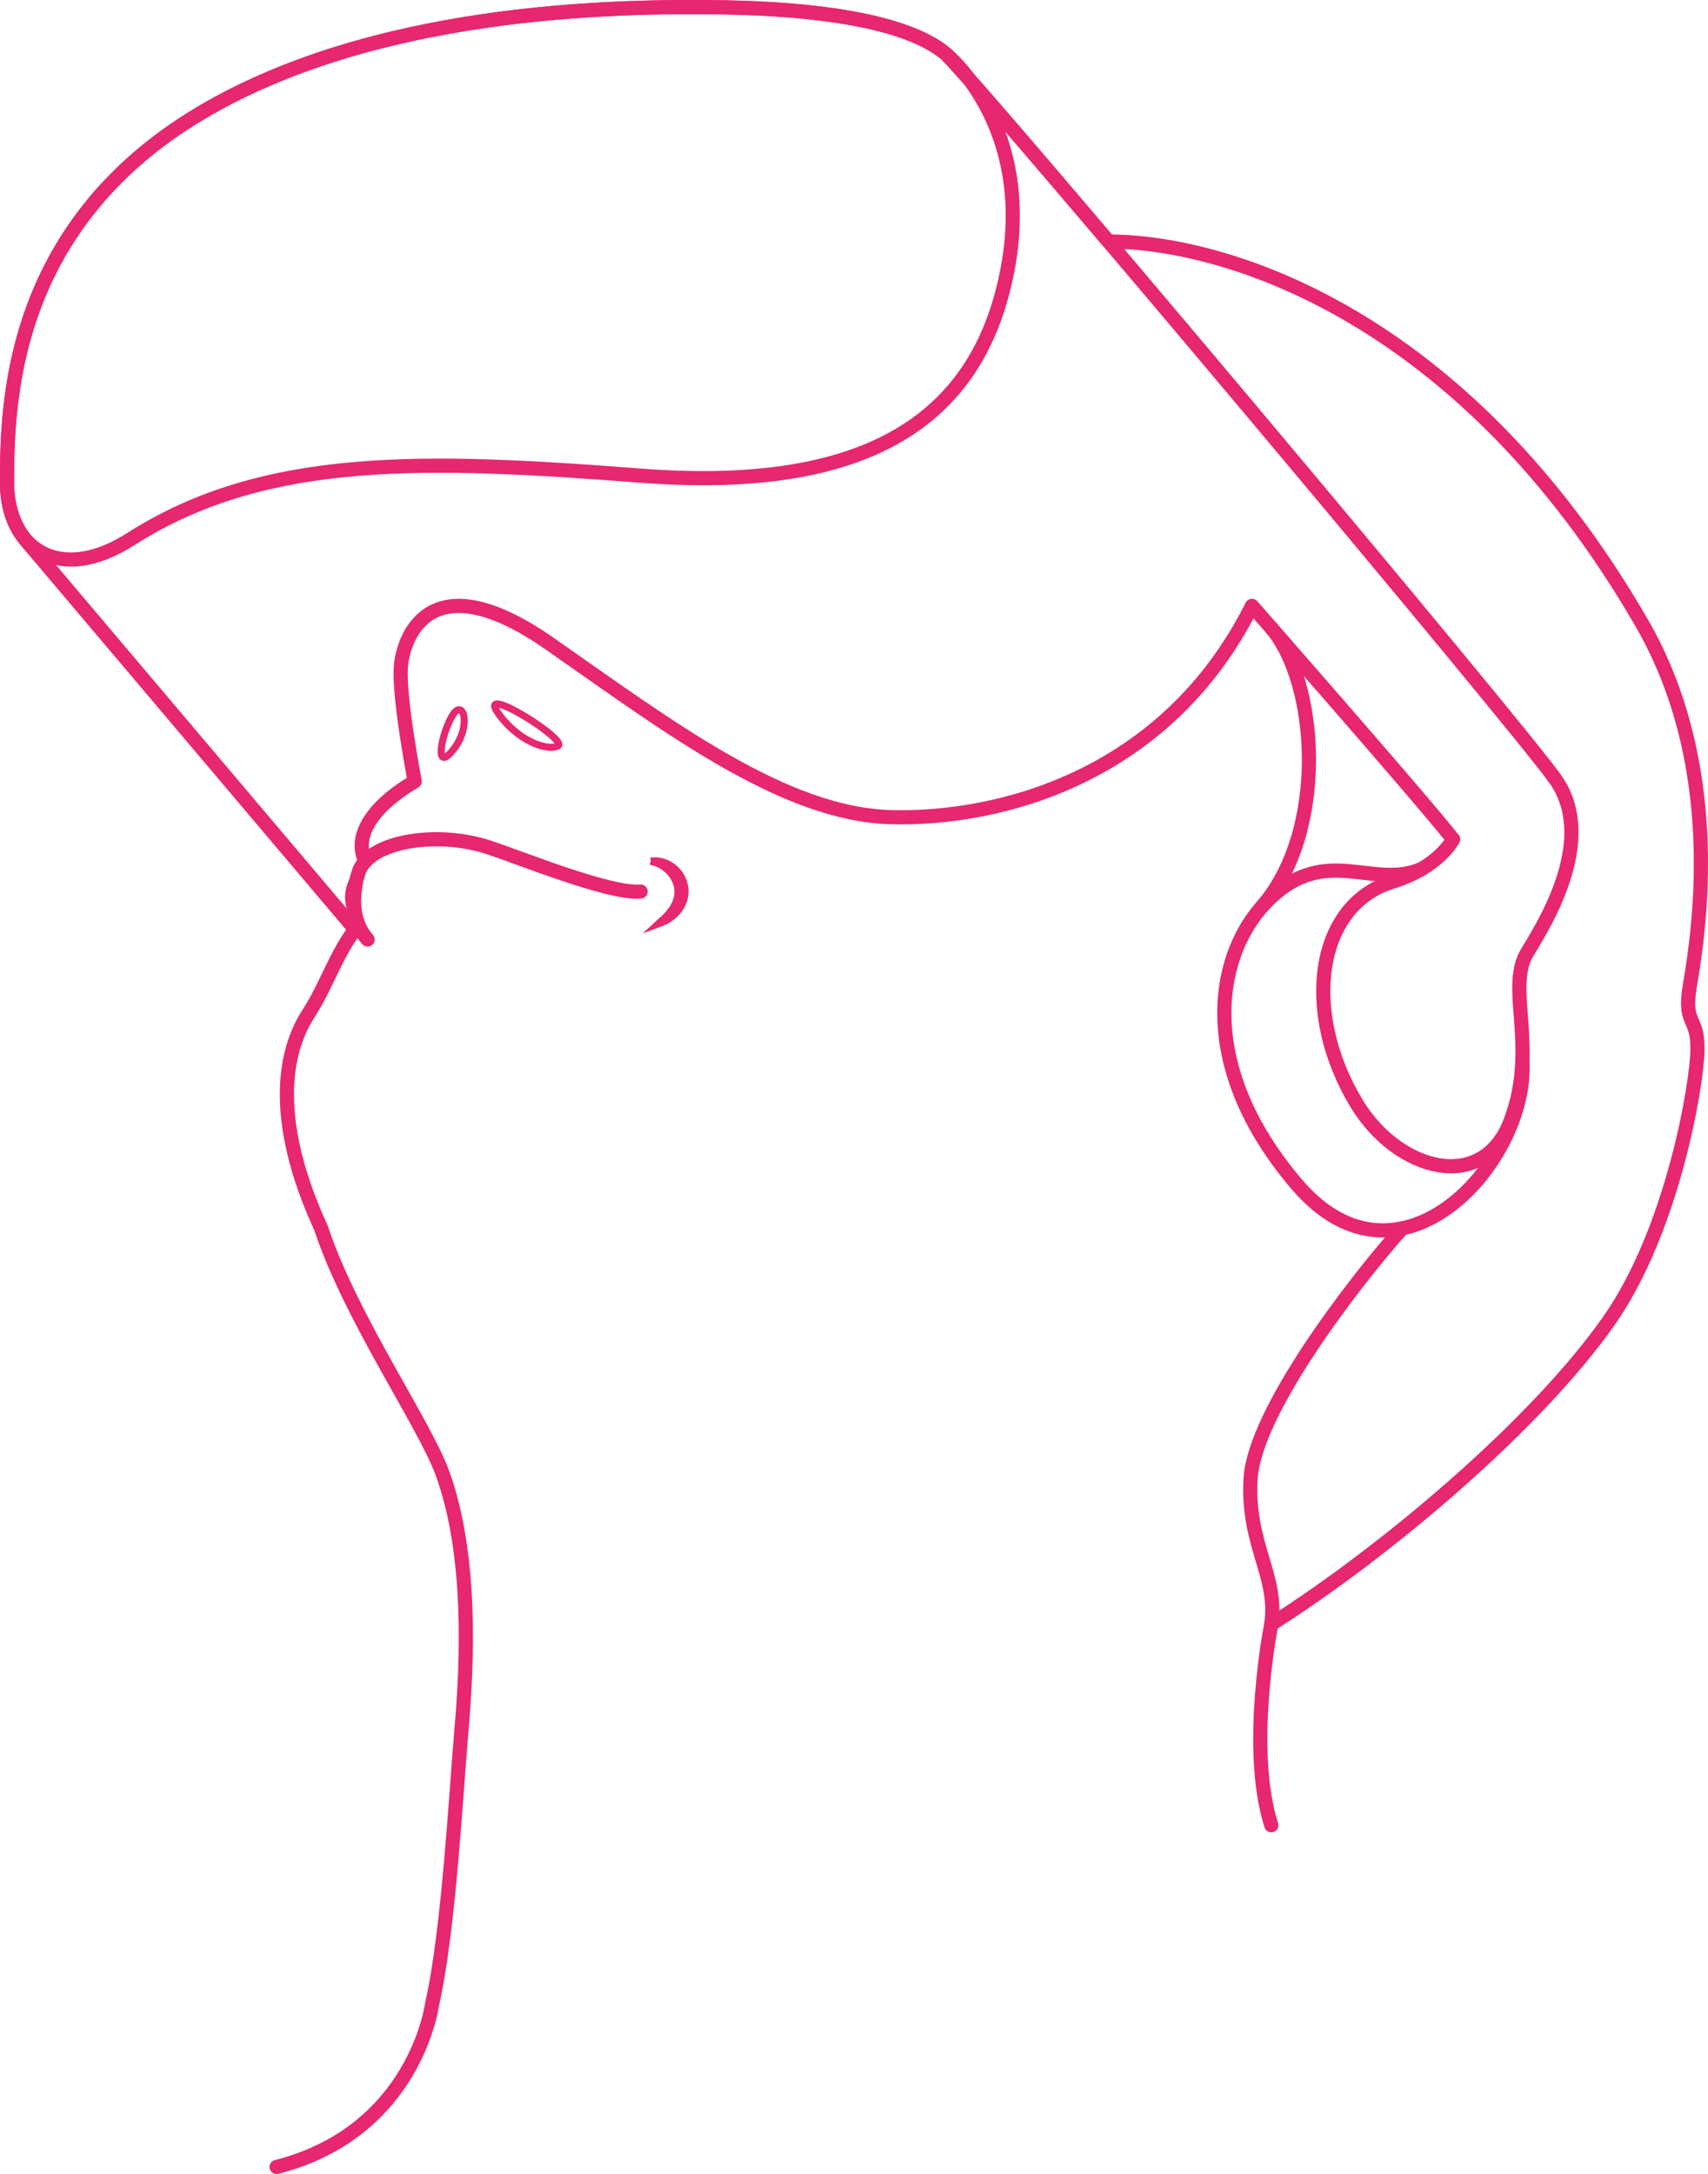
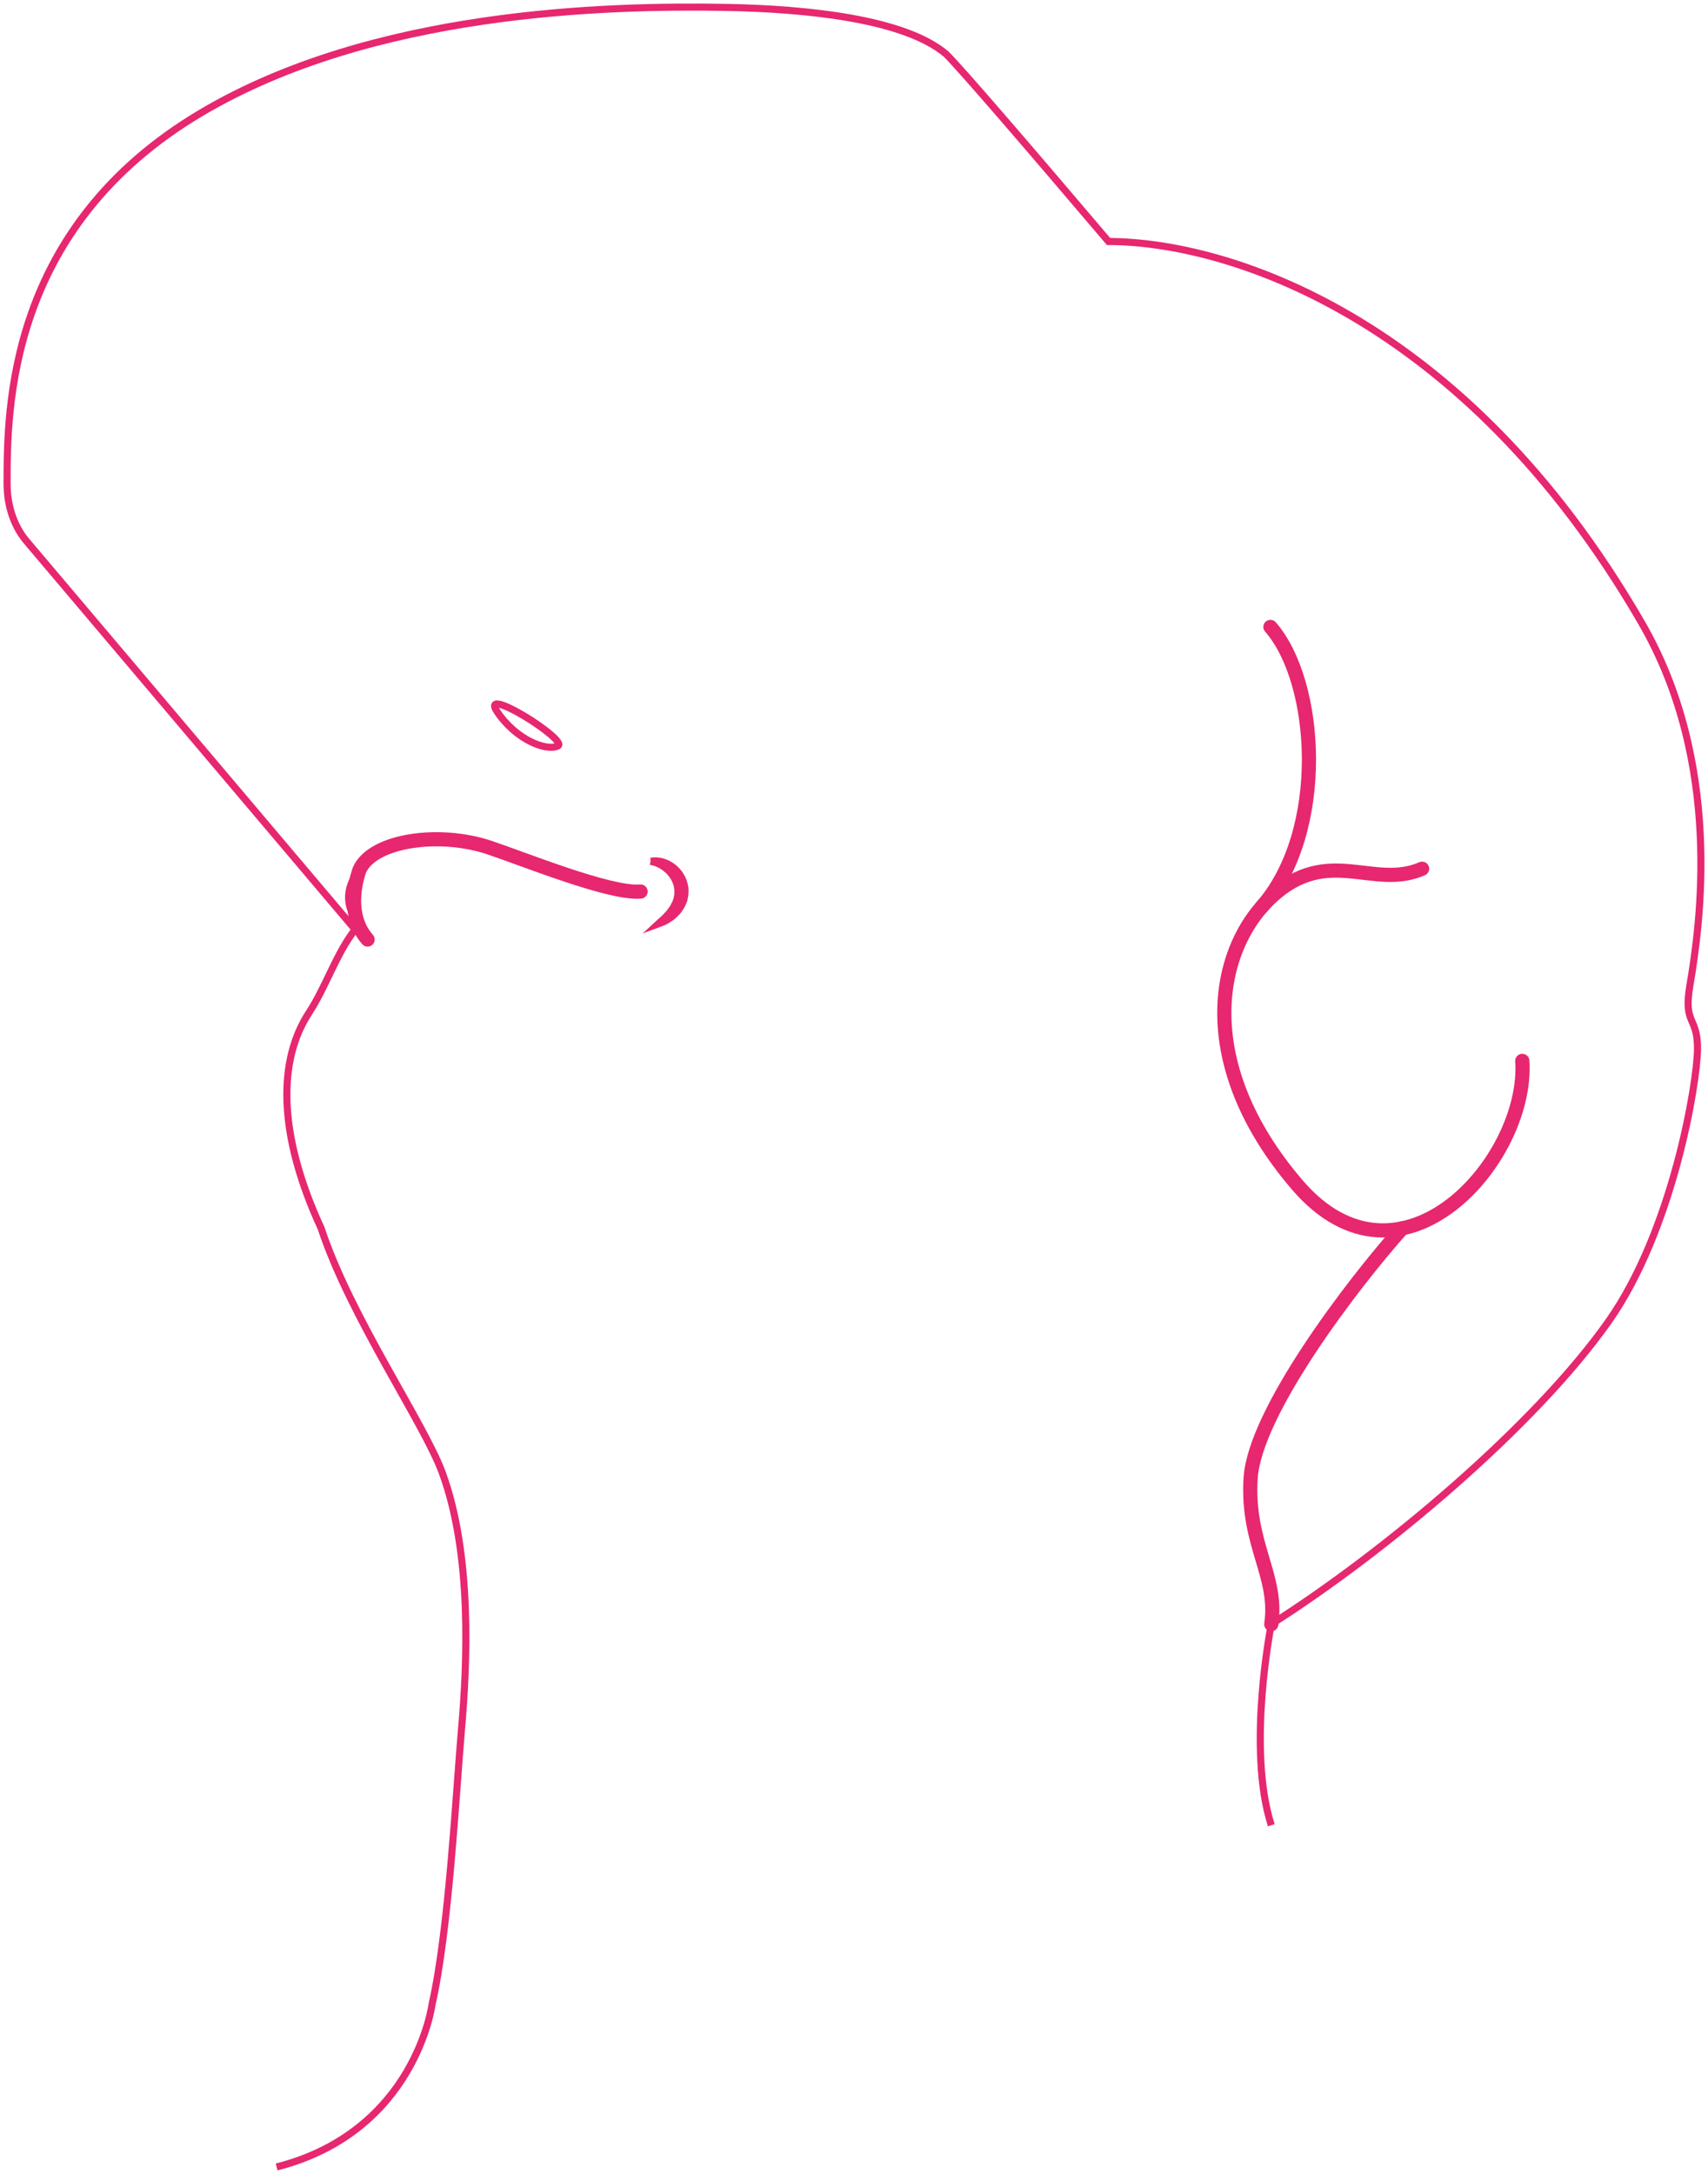
<svg xmlns="http://www.w3.org/2000/svg" version="1.1" id="Livello_1" x="0px" y="0px" width="241.021px" height="306.779px" viewBox="0 0 241.021 306.779" enable-background="new 0 0 241.021 306.779" xml:space="preserve">
  <g>
    <g>
-       <path fill="none" stroke="#E7276F" stroke-miterlimit="10" d="M39.034,305.78c19.617-5.009,21.936-22.958,21.936-22.958    c2.378-10.481,3.382-29.926,4.159-38.865c0.777-8.938,1.555-24.484-2.721-36.146c-2.563-6.993-12.958-21.957-17.094-34.49    l0.005-0.001c-6.231-13.508-6.036-23.795-1.713-30.415c2.411-3.691,3.825-8.304,6.51-11.744l0.002,0.001L3.859,76.497l0.215,0.238    C2.148,74.675,1,71.647,1,68.283C1,57.79,1,32.137,28.411,15.9C52.622,1.56,85.584,0.747,102.44,1.044    c11.54,0.205,25.263,1.645,31.093,6.607c2.14,2.141,11.296,12.765,22.896,26.429c16.339,0.001,50.031,10.213,75.24,53.83    c11.465,19.838,8.272,42.49,6.803,51.107c-0.973,5.696,1.119,4.273,1.067,9.086s-3.479,25.474-12.534,38.331    c-10.436,14.822-31.676,32.646-47.609,42.752c0,0-3.498,17.49,0,28.372" />
-       <path fill="none" stroke="#E7276F" stroke-width="2" stroke-linecap="round" stroke-linejoin="round" stroke-miterlimit="10" d="    M39.034,305.78c19.617-5.009,21.936-22.958,21.936-22.958c2.378-10.481,3.382-29.926,4.159-38.865    c0.777-8.938,1.555-24.484-2.721-36.146c-2.563-6.993-12.958-21.957-17.094-34.49l0.005-0.001    c-6.231-13.508-6.036-23.795-1.713-30.415c2.411-3.691,3.825-8.304,6.51-11.744l0.002,0.001L3.859,76.497l0.215,0.238    C2.148,74.675,1,71.647,1,68.283C1,57.79,1,32.137,28.411,15.9C52.622,1.56,85.584,0.747,102.44,1.044    c11.54,0.205,25.263,1.645,31.093,6.607c2.14,2.141,11.296,12.765,22.896,26.429c16.339,0.001,50.031,10.213,75.24,53.83    c11.465,19.838,8.272,42.49,6.803,51.107c-0.973,5.696,1.119,4.273,1.067,9.086s-3.479,25.474-12.534,38.331    c-10.436,14.822-31.676,32.646-47.609,42.752c0,0-3.498,17.49,0,28.372" />
+       <path fill="none" stroke="#E7276F" stroke-miterlimit="10" d="M39.034,305.78c19.617-5.009,21.936-22.958,21.936-22.958    c2.378-10.481,3.382-29.926,4.159-38.865c0.777-8.938,1.555-24.484-2.721-36.146c-2.563-6.993-12.958-21.957-17.094-34.49    c-6.231-13.508-6.036-23.795-1.713-30.415c2.411-3.691,3.825-8.304,6.51-11.744l0.002,0.001L3.859,76.497l0.215,0.238    C2.148,74.675,1,71.647,1,68.283C1,57.79,1,32.137,28.411,15.9C52.622,1.56,85.584,0.747,102.44,1.044    c11.54,0.205,25.263,1.645,31.093,6.607c2.14,2.141,11.296,12.765,22.896,26.429c16.339,0.001,50.031,10.213,75.24,53.83    c11.465,19.838,8.272,42.49,6.803,51.107c-0.973,5.696,1.119,4.273,1.067,9.086s-3.479,25.474-12.534,38.331    c-10.436,14.822-31.676,32.646-47.609,42.752c0,0-3.498,17.49,0,28.372" />
      <path fill="none" stroke="#E7276F" stroke-width="2" stroke-linecap="round" stroke-linejoin="round" stroke-miterlimit="10" d="    M200.676,122.586c-6.866,3.009-13.313-3.39-21.28,3.996c-7.967,7.385-10.92,23.598,3.654,40.604    c14.573,17.008,32.701-3.521,31.767-17.485" />
-       <path fill="none" stroke="#E7276F" stroke-miterlimit="10" d="M51.574,121.53c-1.603-3.108,0.34-7.386,6.947-11.271    c0,0-2.332-12.049-1.943-16.324c0.389-4.274,4.275-14.769,20.988-3.108c16.712,11.659,33.036,24.098,48.192,24.484    c15.157,0.39,38.763-5.566,50.914-29.811c0,0,23.8,27.114,28.372,32.928" />
-       <path fill="none" stroke="#E7276F" stroke-width="2" stroke-linecap="round" stroke-linejoin="round" stroke-miterlimit="10" d="    M51.574,121.53c-1.603-3.108,0.34-7.386,6.947-11.271c0,0-2.332-12.049-1.943-16.324c0.389-4.274,4.275-14.769,20.988-3.108    c16.712,11.659,33.036,24.098,48.192,24.484c15.157,0.39,38.763-5.566,50.914-29.811c0,0,23.8,27.114,28.372,32.928" />
-       <path fill="none" stroke="#E7276F" stroke-width="2" stroke-linecap="round" stroke-linejoin="round" stroke-miterlimit="10" d="    M205.046,118.428c0,0-1.972,3.972-8.551,5.986c-10.882,3.333-12.825,18.49-5.052,31.316c5.81,9.587,17.878,12.826,21.765,2.332    s-0.776-18.655,2.332-23.708c3.109-5.053,9.716-16.324,3.886-24.485c-5.828-8.162-79.284-95.61-85.893-102.218    c0,0,13.965,11.243,7.82,33.962c-5.048,18.658-20.646,27.836-50.961,25.504c-30.316-2.332-52.994-3.14-71.902,8.938    C8.257,82.592,1,77.256,1,68.283C1,57.79,1,32.137,28.411,15.9C52.622,1.56,85.584,0.746,102.44,1.045    c11.54,0.204,25.263,1.644,31.093,6.606" />
      <path fill="none" stroke="#E7276F" stroke-linecap="round" stroke-linejoin="round" stroke-miterlimit="10" d="M70.173,100.458    c2.722,4.022,6.996,5.577,8.552,4.8C80.278,104.48,67.452,96.435,70.173,100.458z" />
-       <path fill="none" stroke="#E7276F" stroke-linecap="round" stroke-linejoin="round" stroke-miterlimit="10" d="M63.882,100.897    c-1.551,2.468-2.714,8.297,0,4.994C66.596,102.588,65.433,98.429,63.882,100.897z" />
      <path fill="none" stroke="#E7276F" stroke-miterlimit="10" d="M90.392,125.805c-4.275,0.389-16.527-4.603-21.376-6.219    c-6.996-2.332-16.324-1.069-18.268,3.118c0,0-3.498,3.742,0,7.696" />
      <path fill="none" stroke="#E7276F" stroke-width="2" stroke-linecap="round" stroke-linejoin="round" stroke-miterlimit="10" d="    M90.392,125.805c-4.275,0.389-16.527-4.603-21.376-6.219c-6.996-2.332-16.324-1.069-18.268,3.118c0,0-2.374,5.92,1.125,9.874" />
      <path fill="none" stroke="#E7276F" stroke-miterlimit="10" d="M197.876,173.32c-7.017,7.868-20.813,25.941-21.396,35.27    s3.918,13.759,2.915,20.6" />
      <path fill="none" stroke="#E7276F" stroke-width="2" stroke-linecap="round" stroke-linejoin="round" stroke-miterlimit="10" d="    M197.876,173.32c-7.017,7.868-20.813,25.941-21.396,35.27s3.918,13.759,2.915,20.6" />
      <path fill="none" stroke="#E7276F" stroke-miterlimit="10" d="M91.816,121.53c0,0,0.201-0.018,0.553-0.051    c0.174-0.026,0.392,0.013,0.648,0.046c0.268,0.019,0.533,0.119,0.836,0.223c0.299,0.106,0.604,0.279,0.911,0.482    c0.296,0.222,0.606,0.464,0.858,0.788c0.146,0.146,0.257,0.322,0.369,0.502c0.113,0.178,0.237,0.355,0.305,0.565    c0.188,0.396,0.279,0.832,0.358,1.272c0.01,0.448,0.019,0.896-0.095,1.323l-0.063,0.321l-0.125,0.296    c-0.087,0.191-0.158,0.393-0.258,0.568c-0.234,0.33-0.42,0.687-0.698,0.924c-0.261,0.255-0.486,0.514-0.759,0.673    c-0.256,0.178-0.49,0.336-0.703,0.463c-0.228,0.102-0.426,0.19-0.588,0.265c-0.327,0.141-0.515,0.209-0.515,0.209    s0.148-0.137,0.407-0.377c0.131-0.112,0.287-0.25,0.47-0.406c0.161-0.173,0.343-0.366,0.542-0.578    c0.214-0.192,0.363-0.469,0.563-0.717c0.217-0.24,0.311-0.568,0.493-0.853c0.102-0.318,0.257-0.633,0.286-0.978    c0.084-0.337,0.056-0.685,0.047-1.029c-0.058-0.343-0.111-0.688-0.254-1.006c-0.049-0.167-0.139-0.314-0.217-0.469    c-0.075-0.151-0.151-0.306-0.262-0.435c-0.188-0.281-0.409-0.521-0.633-0.746c-0.235-0.201-0.464-0.406-0.7-0.551    c-0.243-0.136-0.461-0.294-0.674-0.364c-0.212-0.081-0.395-0.19-0.571-0.217C92.012,121.583,91.816,121.53,91.816,121.53" />
      <path fill="none" stroke="#E7276F" stroke-miterlimit="10" d="M179.275,88.468c6.798,7.786,8.095,28.799-1.204,39.481" />
      <path fill="none" stroke="#E7276F" stroke-width="2" stroke-linecap="round" stroke-linejoin="round" stroke-miterlimit="10" d="    M179.275,88.468c6.798,7.786,8.095,28.799-1.204,39.481" />
    </g>
  </g>
</svg>